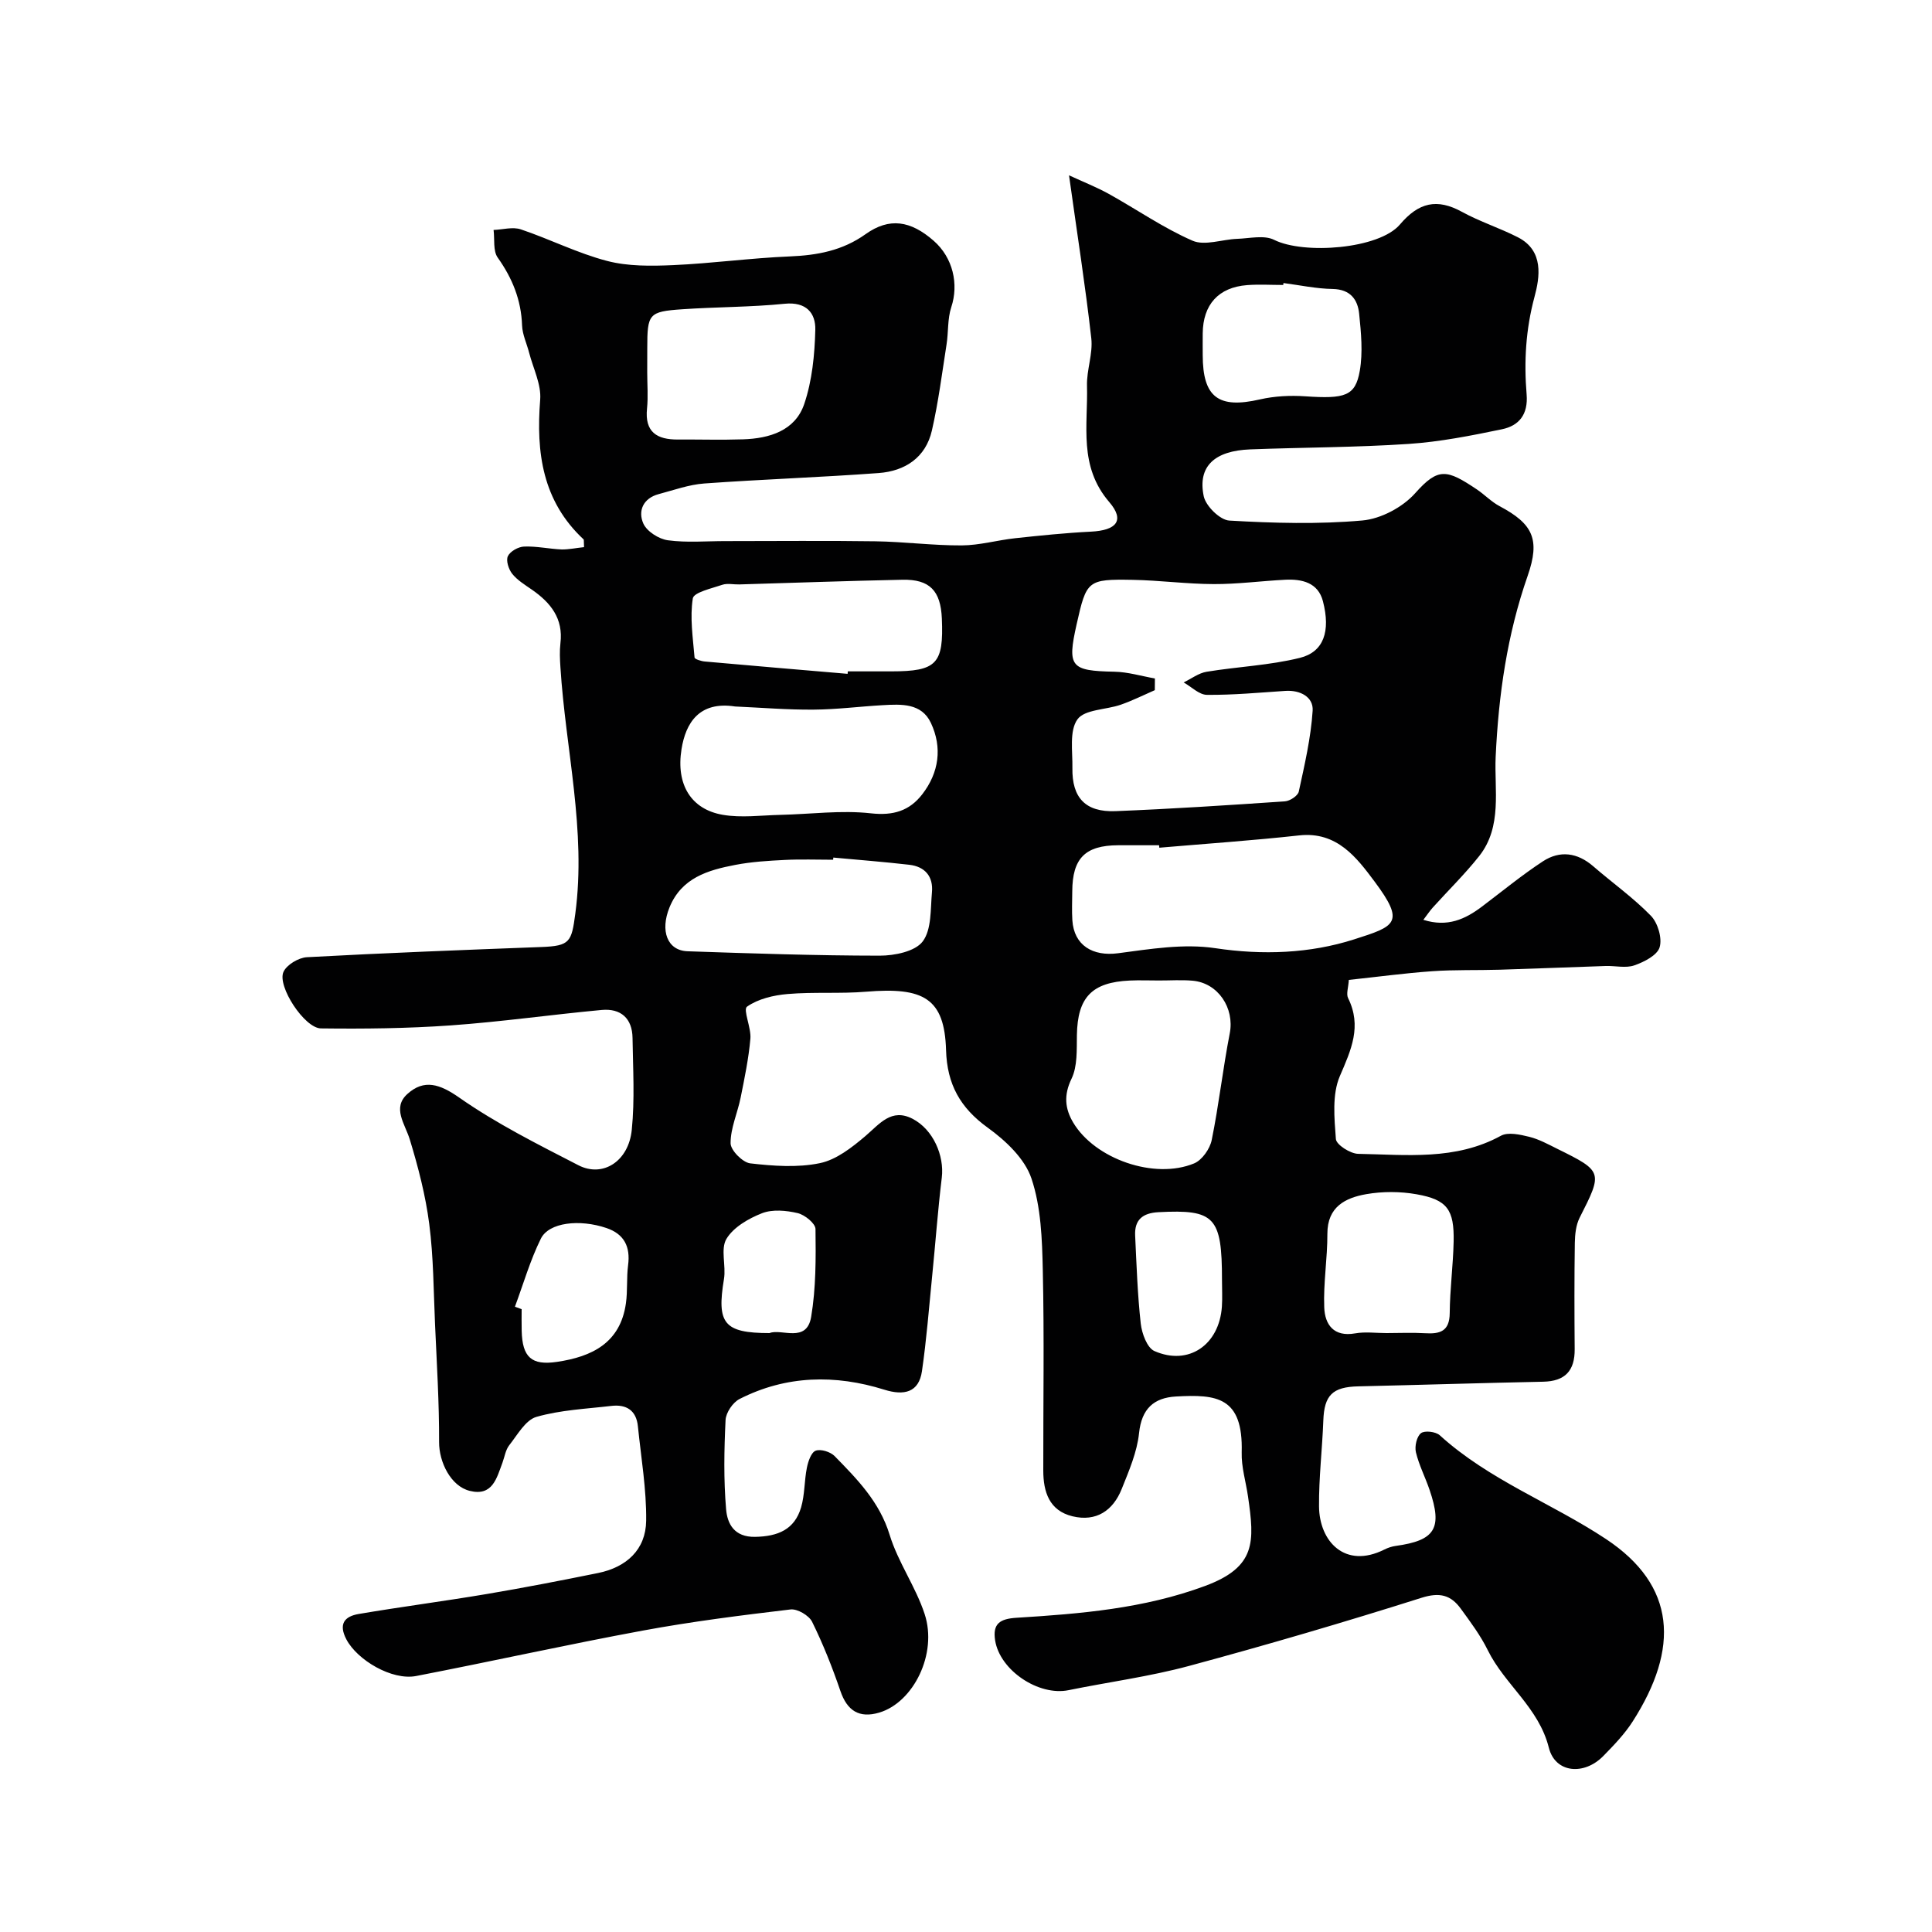
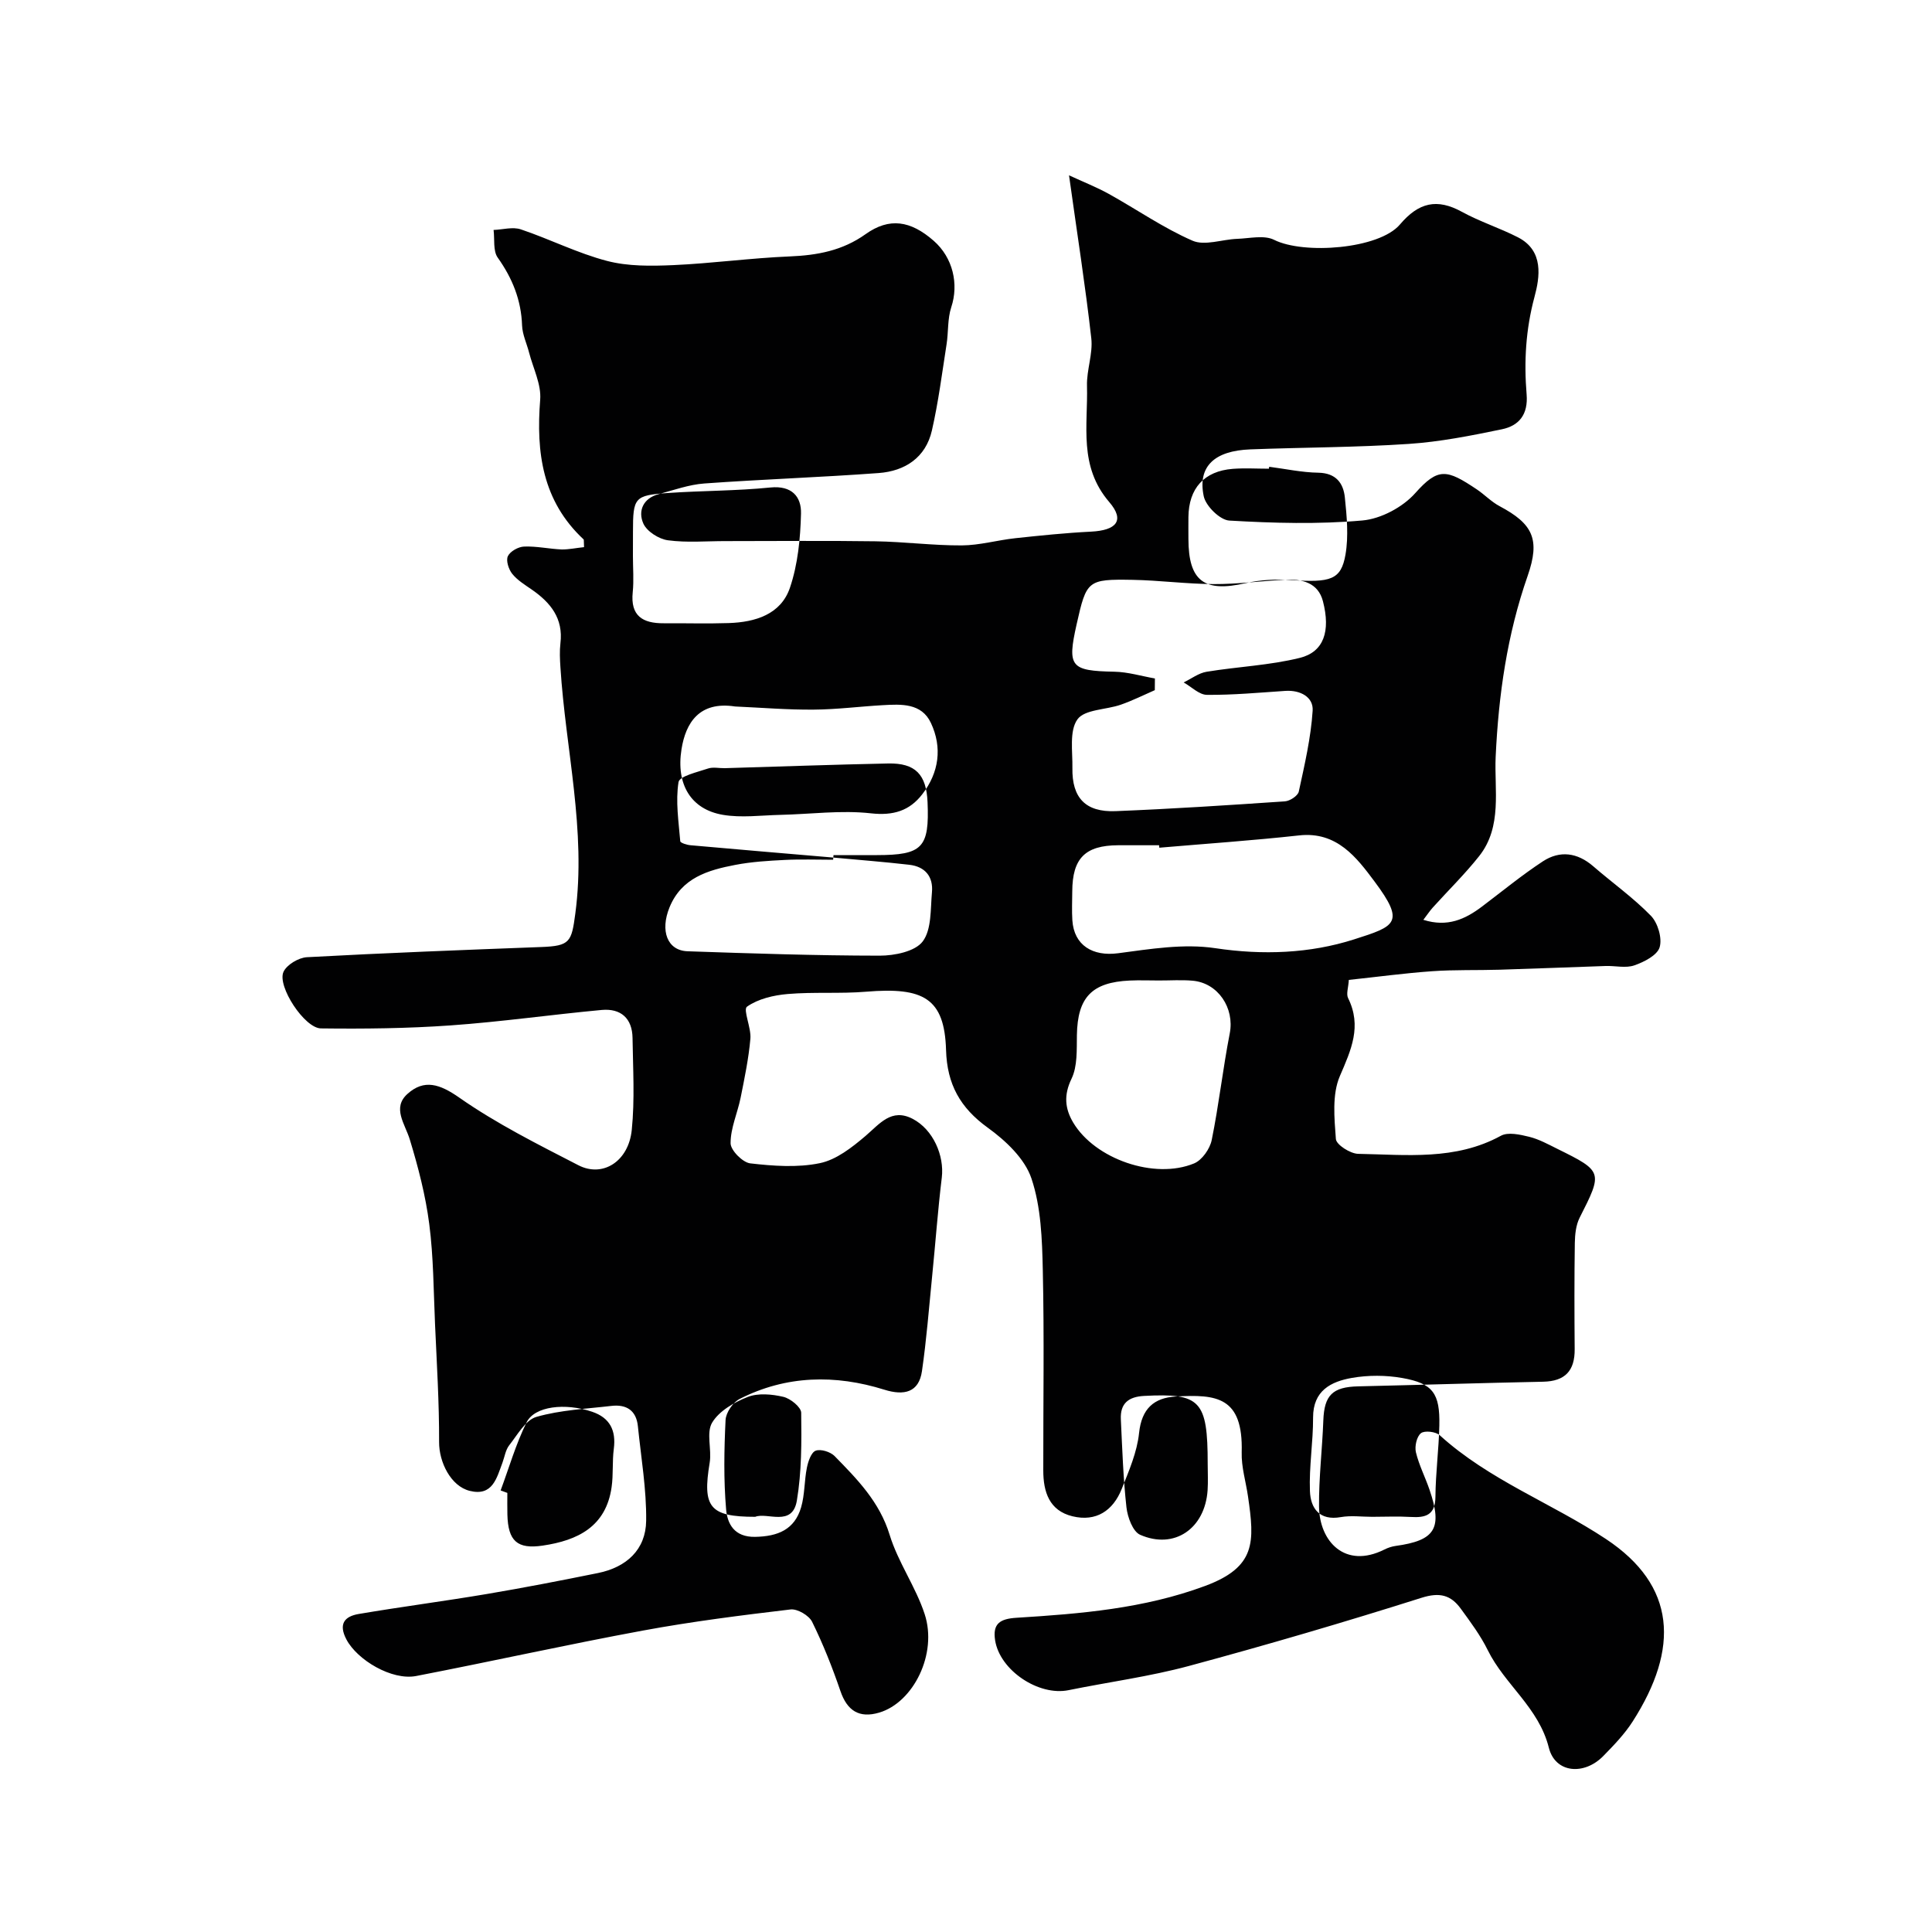
<svg xmlns="http://www.w3.org/2000/svg" enable-background="new 0 0 400 400" viewBox="0 0 400 400">
-   <path d="m120.92 113.28c-.07-1.29-.01-1.52-.09-1.6-8.52-7.94-9.86-17.97-8.99-28.93.25-3.16-1.45-6.48-2.29-9.72-.48-1.89-1.39-3.75-1.46-5.64-.18-5.27-2-9.77-5.04-14.05-1-1.4-.61-3.79-.86-5.73 1.9-.07 3.97-.69 5.65-.12 6.01 2.02 11.74 4.94 17.84 6.53 4.36 1.14 9.15 1.07 13.72.87 8.05-.36 16.06-1.47 24.11-1.8 5.71-.24 10.9-1.19 15.7-4.61 4.91-3.5 9.31-2.83 14.11 1.38 3.99 3.5 5.21 8.97 3.63 13.74-.8 2.42-.57 5.16-.98 7.73-.93 5.95-1.69 11.94-3.03 17.8-1.28 5.62-5.59 8.41-11.03 8.81-12.02.89-24.07 1.29-36.09 2.16-3.18.23-6.31 1.37-9.44 2.2-3.24.86-4.34 3.5-3.18 6.1.73 1.63 3.21 3.21 5.09 3.46 3.93.53 7.98.16 11.98.17 10.33 0 20.66-.11 30.99.04 5.96.09 11.91.88 17.86.85 3.7-.02 7.37-1.09 11.08-1.49 5.22-.56 10.45-1.1 15.69-1.36 5.23-.26 7.06-2.29 3.78-6.11-6.4-7.44-4.4-15.87-4.62-24.09-.09-3.27 1.25-6.63.89-9.83-1.22-10.83-2.92-21.61-4.61-33.74 2.99 1.38 5.69 2.44 8.21 3.83 5.8 3.22 11.3 7.06 17.35 9.7 2.54 1.11 6.13-.27 9.25-.38 2.58-.09 5.59-.83 7.66.21 6.1 3.06 21.7 1.93 26.04-3.18 3.89-4.58 7.67-5.46 12.86-2.61 3.7 2.03 7.8 3.33 11.57 5.26 5.43 2.78 4.52 8.29 3.43 12.34-1.82 6.76-2.19 13.42-1.63 20.19.34 4.15-1.57 6.49-5.13 7.22-6.37 1.32-12.82 2.6-19.3 3.03-10.9.73-21.86.71-32.78 1.13-7.44.28-10.93 3.54-9.64 9.7.43 2.04 3.37 4.93 5.3 5.04 9.16.53 18.42.79 27.54-.02 3.85-.34 8.36-2.75 10.95-5.66 4.76-5.35 6.52-4.95 12.73-.79 1.63 1.09 3.02 2.58 4.74 3.49 6.89 3.66 8.44 6.86 5.81 14.41-4.25 12.17-6.03 24.6-6.63 37.49-.31 6.77 1.42 14.44-3.41 20.54-2.96 3.74-6.4 7.1-9.61 10.66-.62.69-1.14 1.48-1.95 2.54 4.99 1.58 8.67-.12 12.16-2.76 4.17-3.15 8.23-6.49 12.59-9.35 3.52-2.3 7.14-1.82 10.42 1.02 3.97 3.44 8.3 6.51 11.95 10.26 1.43 1.48 2.36 4.63 1.8 6.51-.49 1.66-3.22 3.05-5.24 3.75-1.78.62-3.96.06-5.95.13-7.31.24-14.62.55-21.94.77-4.65.14-9.32-.02-13.95.31-5.69.4-11.36 1.17-17.27 1.8-.09 1.57-.58 2.89-.15 3.77 2.88 5.83.64 10.7-1.71 16.15-1.63 3.8-1.14 8.69-.82 13.03.09 1.17 2.98 3.03 4.62 3.06 9.99.18 20.13 1.41 29.54-3.74 1.49-.82 3.97-.25 5.86.21 2.02.5 3.93 1.55 5.82 2.49 9.45 4.66 9.43 4.8 4.63 14.26-.77 1.52-.97 3.46-1 5.21-.11 7.33-.09 14.66-.03 22 .04 4.48-1.98 6.66-6.54 6.75-12.76.26-25.52.67-38.28.96-5.32.12-7.03 1.84-7.22 7.06-.22 5.94-.94 11.87-.89 17.8.06 7.25 5.39 13.01 13.54 8.92.72-.36 1.52-.63 2.31-.74 8.21-1.13 9.76-3.63 7.04-11.6-.89-2.62-2.19-5.12-2.83-7.79-.29-1.23.16-3.25 1.04-3.95.75-.6 3.06-.33 3.89.42 10.2 9.28 23.19 14.05 34.42 21.49 14.55 9.65 15.23 22.62 5.53 37.77-1.67 2.61-3.89 4.91-6.07 7.14-3.97 4.07-9.96 3.59-11.29-1.71-2.09-8.33-9.12-13.04-12.64-20.18-1.5-3.05-3.58-5.84-5.6-8.61-2.04-2.8-4.33-3.44-8.1-2.25-15.95 5.05-32.02 9.76-48.18 14.12-8.16 2.2-16.61 3.32-24.91 5.01-6.2 1.27-14.22-4.09-15.21-10.3-.55-3.47.99-4.48 4.46-4.69 13.2-.82 26.34-1.89 38.99-6.58 10.61-3.94 10.27-9.12 8.91-18.51-.44-3.06-1.4-6.13-1.31-9.17.32-11.52-5.23-12.02-13.62-11.55-4.56.26-7.1 2.52-7.63 7.57-.41 3.94-2.09 7.82-3.59 11.57-1.8 4.5-5.29 6.85-10.2 5.66-4.81-1.17-6.04-5.06-6.04-9.49-.02-13.83.21-27.67-.1-41.49-.14-6.37-.36-13.04-2.35-18.96-1.37-4.1-5.34-7.84-9.04-10.51-5.72-4.13-8.43-8.99-8.64-16.07-.32-10.75-4.67-13.07-16.52-12.09-5.4.45-10.87.02-16.27.48-2.92.25-6.12 1-8.42 2.62-.87.61.9 4.37.7 6.63-.36 4.1-1.21 8.17-2.02 12.21-.64 3.17-2.09 6.29-2.08 9.43 0 1.46 2.49 3.98 4.06 4.17 4.77.55 9.79.92 14.42-.04 3.41-.7 6.66-3.26 9.44-5.62 2.94-2.51 5.37-5.83 9.75-3.57 4.29 2.22 6.6 7.65 6.06 12.16-.83 6.83-1.32 13.69-2.01 20.54-.65 6.53-1.16 13.08-2.1 19.56-.64 4.38-3.66 5.12-7.79 3.83-10.13-3.17-20.32-3-29.98 1.93-1.39.71-2.82 2.83-2.89 4.36-.3 6.14-.41 12.34.11 18.45.25 3 1.66 5.81 6.02 5.73 4.71-.09 8.16-1.51 9.51-6.11.77-2.63.65-5.51 1.2-8.22.26-1.3.89-3.16 1.82-3.51 1.05-.39 3.04.23 3.91 1.11 4.68 4.78 9.31 9.47 11.4 16.31 1.74 5.68 5.4 10.75 7.25 16.41 2.7 8.22-2.33 18.31-9.42 20.4-4.14 1.22-6.63-.4-8.02-4.47-1.67-4.88-3.58-9.71-5.86-14.33-.65-1.32-3.05-2.73-4.47-2.56-10.21 1.21-20.44 2.5-30.55 4.37-15.7 2.9-31.29 6.38-46.96 9.41-5.03.97-12.2-3.31-14.44-7.57-1.71-3.25-.34-4.78 2.53-5.27 8.83-1.5 17.72-2.65 26.55-4.14 7.7-1.3 15.36-2.79 23.01-4.34 5.87-1.19 9.9-4.82 9.97-10.83.08-6.51-1.05-13.04-1.71-19.55-.33-3.31-2.4-4.59-5.51-4.22-5.2.61-10.52.84-15.5 2.27-2.26.65-3.92 3.71-5.62 5.86-.77.97-.96 2.4-1.41 3.62-1.2 3.19-2.04 7.01-6.77 5.84-3.94-.97-6.37-5.97-6.35-10.1.03-8.13-.48-16.26-.84-24.38-.31-6.93-.31-13.92-1.2-20.78-.76-5.9-2.28-11.76-4.02-17.47-.99-3.26-3.71-6.55-.5-9.45 3.45-3.11 6.68-2.08 10.75.77 7.71 5.39 16.25 9.66 24.65 13.99 5.05 2.6 10.39-.79 11.05-7.31.64-6.29.25-12.7.16-19.05-.06-4.06-2.43-6.15-6.38-5.79-10.44.97-20.84 2.46-31.3 3.2-8.92.63-17.9.73-26.84.62-3.39-.04-9.09-8.73-7.75-11.7.67-1.48 3.12-2.94 4.84-3.04 16.17-.88 32.35-1.5 48.54-2.11 5.96-.22 6.26-1.06 7.04-6.9 2.3-17.25-2.01-34.02-3.08-51.01-.11-1.66-.19-3.35 0-4.99.62-5.14-2.04-8.41-5.94-11.11-1.43-.99-2.99-1.94-4.05-3.27-.74-.93-1.32-2.74-.89-3.64.48-1.01 2.17-1.95 3.36-1.99 2.59-.1 5.2.49 7.8.6 1.51.01 3.02-.32 4.61-.48zm118.19 27.19c-.01.81-.01 1.61-.02 2.42-2.34 1.02-4.63 2.17-7.04 3.01-3.06 1.07-7.5.96-8.98 3.04-1.71 2.39-.98 6.63-1.04 10.06-.11 6.18 2.71 9.18 8.92 8.94 11.7-.47 23.39-1.23 35.08-2.03 1.04-.07 2.68-1.15 2.87-2.02 1.2-5.54 2.51-11.13 2.87-16.76.18-2.81-2.55-4.29-5.64-4.09-5.41.36-10.84.87-16.25.82-1.61-.01-3.21-1.67-4.82-2.57 1.58-.76 3.1-1.94 4.76-2.21 6.43-1.06 13.04-1.32 19.32-2.88 4.93-1.23 6.37-5.5 4.76-11.72-1-3.86-4.33-4.63-7.83-4.45-4.93.25-9.86.92-14.79.9-5.6-.02-11.19-.78-16.79-.88-9.35-.16-9.54.11-11.59 9.22-1.98 8.81-1.24 9.62 7.81 9.8 2.81.05 5.61.91 8.4 1.4zm.91 35.04c-.01-.17-.03-.34-.04-.51-2.83 0-5.65-.01-8.48 0-6.83.03-9.47 2.69-9.5 9.56-.01 1.99-.11 4 .02 5.98.34 5.2 4.23 7.51 9.46 6.82 6.66-.88 13.6-2.03 20.12-1.05 9.87 1.48 19.62 1.09 28.71-1.81 8.62-2.75 10.68-3.41 4.27-12-3.68-4.93-7.78-10.4-15.59-9.54-9.63 1.06-19.31 1.72-28.97 2.55zm-87.83-29.24c-7.44-1.15-10.23 3.43-11.09 8.84-1.18 7.38 2.02 12.47 8.55 13.59 3.85.66 7.92.1 11.89.01 6.27-.14 12.6-1.01 18.77-.32 4.66.52 8-.53 10.64-3.95 3.46-4.48 4.18-9.67 1.78-14.77-1.94-4.13-6.14-3.89-9.99-3.67-4.76.27-9.52.89-14.28.92-5.41.05-10.84-.41-16.27-.65zm87.72 56.73c-1.99 0-3.99-.08-5.98.01-7.9.35-10.84 3.5-10.97 11.29-.05 3.05.14 6.46-1.12 9.06-1.64 3.39-1.34 6.19.34 9.03 4.5 7.58 16.84 11.88 25.05 8.48 1.64-.68 3.27-3.01 3.64-4.83 1.49-7.32 2.31-14.78 3.74-22.11 1.01-5.19-2.39-10.44-7.73-10.89-2.31-.2-4.65-.03-6.97-.04zm-67.38-25.45c-.01.15-.03.3-.04.45-3.33 0-6.67-.13-9.99.04-3.44.17-6.91.38-10.28 1.03-5.65 1.08-11.1 2.67-13.6 8.78-1.99 4.87-.47 8.96 3.74 9.1 13.25.45 26.51.9 39.77.91 3.07 0 7.34-.86 8.91-2.95 1.86-2.48 1.59-6.68 1.91-10.17.3-3.26-1.43-5.33-4.71-5.7-5.23-.6-10.48-1.01-15.71-1.49zm2.96-38.04c.01-.17.03-.34.04-.51h9c9.41-.01 10.87-1.53 10.47-10.95-.24-5.75-2.52-8.14-8.17-8.02-11.27.23-22.53.64-33.79.97-1.17.03-2.43-.28-3.48.07-2.2.75-5.92 1.57-6.12 2.82-.63 3.97.02 8.15.36 12.24.03.34 1.38.77 2.15.83 9.84.88 19.69 1.71 29.54 2.55zm-41.49-62.41c0 2.49.21 5.01-.04 7.47-.51 4.91 2.07 6.46 6.41 6.43 4.49-.03 8.98.11 13.46-.04 5.49-.18 10.8-1.78 12.68-7.32 1.64-4.84 2.16-10.2 2.29-15.35.09-3.47-1.87-5.85-6.34-5.4-7.04.71-14.15.65-21.22 1.14-6.94.48-7.23.94-7.23 8.07-.01 1.68-.01 3.34-.01 5zm153.05 198.9c2.66 0 5.34-.13 7.99.03 3.1.19 5.08-.39 5.11-4.18.04-4.92.7-9.84.81-14.77.14-6.64-1.32-8.7-7.68-9.82-3.38-.6-7.04-.61-10.42-.02-4.32.76-8.05 2.61-8.04 8.2.02 5.08-.85 10.18-.65 15.25.13 3.53 1.95 6.16 6.4 5.37 2.1-.37 4.31-.06 6.48-.06zm-21.32-217.4c-.02.13-.03.27-.05.4-2.5 0-5.01-.16-7.49.03-5.92.46-9.12 4.03-9.18 9.99-.02 1.5 0 3 0 4.5.01 8.76 3.27 11.15 11.86 9.17 3.02-.69 6.26-.85 9.36-.64 8.23.56 10.39-.03 11.3-5.28.66-3.82.27-7.89-.13-11.8-.3-2.97-1.83-5.06-5.46-5.14-3.41-.05-6.81-.79-10.21-1.23zm-159.12 211.94c.46.17.93.34 1.39.51 0 1.49-.03 2.99.01 4.48.13 5.49 2.05 7.21 7.31 6.43 7.26-1.07 13.12-3.93 14.27-12.13.37-2.6.11-5.29.45-7.89.5-3.82-.8-6.44-4.48-7.69-5.58-1.89-11.92-1.17-13.58 2.2-2.22 4.49-3.62 9.38-5.37 14.09zm146.39-5.51c0-13.12-1.5-14.67-13.16-14.06-3.25.17-4.98 1.56-4.82 4.85.29 6.08.49 12.18 1.16 18.22.23 2.03 1.31 5.01 2.83 5.68 7.08 3.11 13.43-1.28 13.97-9.21.12-1.82.02-3.65.02-5.48zm-93.68 10.97c2.47-1 7.69 2.17 8.62-3.35 1-5.96.98-12.13.9-18.2-.02-1.16-2.23-2.95-3.7-3.29-2.35-.55-5.2-.82-7.36.02-2.79 1.09-5.93 2.9-7.38 5.32-1.26 2.11-.05 5.55-.51 8.31-1.52 9.17-.05 11.19 9.43 11.19z" fill="#010102" />
+   <path d="m120.92 113.28c-.07-1.29-.01-1.52-.09-1.6-8.52-7.94-9.86-17.97-8.99-28.93.25-3.16-1.45-6.48-2.29-9.72-.48-1.89-1.39-3.75-1.46-5.64-.18-5.27-2-9.77-5.04-14.05-1-1.4-.61-3.79-.86-5.73 1.9-.07 3.97-.69 5.65-.12 6.01 2.02 11.74 4.94 17.84 6.53 4.36 1.14 9.15 1.07 13.72.87 8.05-.36 16.06-1.47 24.11-1.8 5.71-.24 10.9-1.19 15.7-4.61 4.91-3.5 9.31-2.83 14.11 1.38 3.99 3.5 5.21 8.97 3.63 13.74-.8 2.42-.57 5.16-.98 7.73-.93 5.95-1.69 11.94-3.03 17.8-1.28 5.62-5.59 8.41-11.03 8.81-12.02.89-24.07 1.29-36.09 2.16-3.18.23-6.31 1.37-9.44 2.2-3.24.86-4.34 3.5-3.18 6.1.73 1.63 3.21 3.21 5.09 3.46 3.93.53 7.98.16 11.98.17 10.33 0 20.66-.11 30.99.04 5.96.09 11.91.88 17.86.85 3.7-.02 7.37-1.09 11.08-1.49 5.22-.56 10.45-1.1 15.69-1.36 5.23-.26 7.06-2.29 3.78-6.11-6.4-7.44-4.4-15.87-4.62-24.09-.09-3.27 1.25-6.63.89-9.83-1.22-10.83-2.92-21.61-4.61-33.74 2.99 1.38 5.69 2.44 8.21 3.83 5.8 3.22 11.3 7.06 17.35 9.7 2.54 1.11 6.13-.27 9.25-.38 2.58-.09 5.59-.83 7.66.21 6.1 3.06 21.7 1.93 26.04-3.18 3.89-4.58 7.67-5.46 12.86-2.61 3.7 2.03 7.8 3.33 11.57 5.26 5.43 2.78 4.52 8.29 3.43 12.34-1.82 6.76-2.19 13.42-1.63 20.19.34 4.15-1.57 6.49-5.13 7.22-6.37 1.32-12.82 2.6-19.3 3.03-10.9.73-21.86.71-32.78 1.13-7.44.28-10.93 3.54-9.64 9.7.43 2.04 3.37 4.93 5.3 5.04 9.16.53 18.42.79 27.54-.02 3.85-.34 8.36-2.75 10.95-5.66 4.76-5.35 6.52-4.95 12.73-.79 1.63 1.09 3.02 2.58 4.74 3.49 6.89 3.66 8.44 6.86 5.81 14.41-4.25 12.17-6.03 24.6-6.63 37.49-.31 6.77 1.42 14.44-3.41 20.54-2.96 3.74-6.4 7.1-9.61 10.66-.62.69-1.14 1.48-1.95 2.54 4.99 1.58 8.67-.12 12.16-2.76 4.17-3.15 8.23-6.49 12.59-9.35 3.52-2.3 7.14-1.82 10.42 1.02 3.97 3.44 8.3 6.51 11.95 10.26 1.43 1.48 2.36 4.63 1.8 6.51-.49 1.66-3.22 3.05-5.24 3.75-1.78.62-3.96.06-5.95.13-7.31.24-14.62.55-21.94.77-4.65.14-9.32-.02-13.95.31-5.69.4-11.36 1.17-17.27 1.8-.09 1.57-.58 2.89-.15 3.77 2.88 5.83.64 10.7-1.71 16.15-1.63 3.8-1.14 8.69-.82 13.03.09 1.17 2.98 3.03 4.62 3.06 9.99.18 20.13 1.41 29.54-3.74 1.49-.82 3.97-.25 5.86.21 2.02.5 3.93 1.55 5.82 2.49 9.45 4.66 9.43 4.8 4.63 14.26-.77 1.52-.97 3.46-1 5.21-.11 7.33-.09 14.66-.03 22 .04 4.48-1.98 6.66-6.54 6.75-12.76.26-25.52.67-38.28.96-5.32.12-7.03 1.84-7.22 7.06-.22 5.94-.94 11.87-.89 17.8.06 7.25 5.39 13.01 13.54 8.92.72-.36 1.52-.63 2.31-.74 8.21-1.13 9.76-3.63 7.04-11.6-.89-2.62-2.19-5.12-2.83-7.79-.29-1.23.16-3.25 1.04-3.95.75-.6 3.06-.33 3.89.42 10.2 9.28 23.19 14.05 34.42 21.49 14.55 9.65 15.23 22.62 5.53 37.77-1.67 2.61-3.89 4.91-6.07 7.14-3.97 4.07-9.96 3.59-11.29-1.71-2.09-8.33-9.12-13.04-12.64-20.18-1.5-3.05-3.58-5.84-5.6-8.61-2.04-2.8-4.33-3.44-8.1-2.25-15.95 5.05-32.02 9.76-48.18 14.12-8.16 2.2-16.61 3.32-24.91 5.01-6.2 1.27-14.22-4.09-15.21-10.3-.55-3.47.99-4.48 4.46-4.69 13.2-.82 26.34-1.89 38.99-6.58 10.61-3.94 10.27-9.12 8.91-18.51-.44-3.06-1.4-6.13-1.31-9.17.32-11.52-5.23-12.02-13.62-11.55-4.56.26-7.1 2.52-7.63 7.57-.41 3.94-2.09 7.82-3.59 11.57-1.8 4.5-5.29 6.85-10.2 5.66-4.81-1.17-6.04-5.06-6.04-9.49-.02-13.83.21-27.67-.1-41.49-.14-6.37-.36-13.04-2.35-18.96-1.37-4.1-5.34-7.84-9.04-10.51-5.72-4.13-8.43-8.99-8.64-16.07-.32-10.75-4.67-13.07-16.52-12.09-5.4.45-10.87.02-16.27.48-2.92.25-6.12 1-8.42 2.62-.87.61.9 4.37.7 6.63-.36 4.1-1.21 8.17-2.02 12.21-.64 3.17-2.09 6.29-2.08 9.43 0 1.46 2.49 3.98 4.06 4.17 4.77.55 9.79.92 14.42-.04 3.41-.7 6.66-3.26 9.44-5.62 2.94-2.51 5.37-5.83 9.75-3.57 4.29 2.22 6.6 7.65 6.06 12.16-.83 6.83-1.32 13.69-2.01 20.54-.65 6.53-1.16 13.08-2.1 19.56-.64 4.38-3.66 5.12-7.79 3.83-10.13-3.17-20.32-3-29.98 1.93-1.39.71-2.82 2.83-2.89 4.36-.3 6.14-.41 12.34.11 18.45.25 3 1.66 5.81 6.02 5.73 4.71-.09 8.16-1.51 9.51-6.11.77-2.63.65-5.51 1.2-8.22.26-1.3.89-3.16 1.82-3.51 1.05-.39 3.04.23 3.91 1.11 4.68 4.78 9.31 9.47 11.4 16.31 1.74 5.68 5.4 10.75 7.25 16.41 2.7 8.22-2.33 18.31-9.42 20.4-4.14 1.22-6.63-.4-8.02-4.47-1.67-4.88-3.58-9.71-5.86-14.33-.65-1.32-3.05-2.73-4.47-2.56-10.21 1.21-20.44 2.5-30.55 4.37-15.7 2.9-31.29 6.38-46.96 9.41-5.03.97-12.2-3.31-14.44-7.57-1.71-3.25-.34-4.78 2.53-5.27 8.83-1.5 17.72-2.65 26.55-4.14 7.7-1.3 15.36-2.79 23.01-4.34 5.87-1.19 9.9-4.82 9.97-10.83.08-6.51-1.05-13.04-1.71-19.55-.33-3.31-2.4-4.59-5.51-4.22-5.2.61-10.52.84-15.5 2.27-2.26.65-3.92 3.71-5.62 5.86-.77.97-.96 2.4-1.41 3.62-1.2 3.19-2.04 7.01-6.77 5.84-3.94-.97-6.37-5.97-6.35-10.1.03-8.13-.48-16.26-.84-24.38-.31-6.93-.31-13.92-1.2-20.78-.76-5.9-2.28-11.76-4.02-17.47-.99-3.26-3.71-6.55-.5-9.45 3.45-3.11 6.68-2.08 10.75.77 7.71 5.39 16.25 9.66 24.65 13.99 5.05 2.6 10.39-.79 11.05-7.31.64-6.29.25-12.7.16-19.05-.06-4.06-2.43-6.15-6.38-5.79-10.44.97-20.84 2.46-31.3 3.2-8.92.63-17.9.73-26.84.62-3.39-.04-9.09-8.73-7.75-11.7.67-1.48 3.12-2.94 4.84-3.04 16.17-.88 32.35-1.5 48.54-2.11 5.96-.22 6.26-1.06 7.04-6.9 2.3-17.25-2.01-34.02-3.08-51.01-.11-1.66-.19-3.35 0-4.99.62-5.14-2.04-8.41-5.94-11.11-1.43-.99-2.99-1.94-4.05-3.27-.74-.93-1.32-2.74-.89-3.64.48-1.01 2.17-1.95 3.36-1.99 2.59-.1 5.2.49 7.8.6 1.51.01 3.02-.32 4.61-.48zm118.19 27.19c-.01.81-.01 1.61-.02 2.42-2.34 1.02-4.63 2.17-7.04 3.01-3.06 1.07-7.5.96-8.98 3.04-1.71 2.39-.98 6.63-1.04 10.06-.11 6.18 2.71 9.18 8.92 8.94 11.7-.47 23.39-1.23 35.08-2.03 1.04-.07 2.68-1.15 2.87-2.02 1.2-5.54 2.51-11.13 2.87-16.76.18-2.81-2.55-4.29-5.64-4.09-5.41.36-10.84.87-16.25.82-1.61-.01-3.21-1.67-4.82-2.57 1.58-.76 3.1-1.94 4.76-2.21 6.43-1.06 13.04-1.32 19.32-2.88 4.93-1.23 6.37-5.5 4.76-11.72-1-3.86-4.33-4.63-7.83-4.45-4.93.25-9.86.92-14.79.9-5.6-.02-11.19-.78-16.79-.88-9.35-.16-9.54.11-11.59 9.22-1.98 8.81-1.24 9.62 7.81 9.8 2.81.05 5.61.91 8.4 1.4zm.91 35.04c-.01-.17-.03-.34-.04-.51-2.83 0-5.65-.01-8.48 0-6.83.03-9.47 2.69-9.5 9.56-.01 1.99-.11 4 .02 5.98.34 5.2 4.23 7.51 9.46 6.82 6.66-.88 13.6-2.03 20.12-1.05 9.87 1.48 19.62 1.09 28.71-1.81 8.62-2.75 10.68-3.41 4.27-12-3.68-4.93-7.78-10.4-15.59-9.54-9.63 1.06-19.31 1.72-28.97 2.55zm-87.83-29.24c-7.44-1.15-10.23 3.43-11.09 8.84-1.18 7.38 2.02 12.47 8.55 13.59 3.85.66 7.92.1 11.89.01 6.27-.14 12.6-1.01 18.77-.32 4.66.52 8-.53 10.64-3.95 3.46-4.48 4.18-9.67 1.78-14.77-1.94-4.13-6.14-3.89-9.99-3.67-4.76.27-9.52.89-14.28.92-5.41.05-10.84-.41-16.27-.65zm87.72 56.73c-1.99 0-3.99-.08-5.98.01-7.9.35-10.84 3.5-10.97 11.29-.05 3.05.14 6.46-1.12 9.06-1.64 3.39-1.34 6.19.34 9.03 4.5 7.58 16.84 11.88 25.05 8.48 1.64-.68 3.27-3.01 3.64-4.83 1.49-7.32 2.31-14.78 3.74-22.11 1.01-5.19-2.39-10.44-7.73-10.89-2.31-.2-4.65-.03-6.97-.04zm-67.38-25.45c-.01.15-.03.3-.04.45-3.33 0-6.67-.13-9.99.04-3.44.17-6.91.38-10.28 1.03-5.65 1.08-11.1 2.67-13.6 8.78-1.99 4.87-.47 8.96 3.74 9.1 13.25.45 26.51.9 39.77.91 3.07 0 7.34-.86 8.91-2.95 1.86-2.48 1.59-6.68 1.91-10.17.3-3.26-1.43-5.33-4.71-5.7-5.23-.6-10.48-1.01-15.71-1.49zc.01-.17.03-.34.04-.51h9c9.41-.01 10.87-1.53 10.47-10.95-.24-5.75-2.52-8.14-8.17-8.02-11.27.23-22.53.64-33.79.97-1.17.03-2.43-.28-3.48.07-2.2.75-5.92 1.57-6.12 2.82-.63 3.97.02 8.15.36 12.24.03.34 1.38.77 2.15.83 9.84.88 19.69 1.71 29.54 2.55zm-41.49-62.41c0 2.49.21 5.01-.04 7.47-.51 4.91 2.07 6.46 6.41 6.43 4.49-.03 8.98.11 13.46-.04 5.49-.18 10.8-1.78 12.68-7.32 1.64-4.84 2.16-10.2 2.29-15.35.09-3.47-1.87-5.85-6.34-5.4-7.04.71-14.15.65-21.22 1.14-6.94.48-7.23.94-7.23 8.07-.01 1.68-.01 3.34-.01 5zm153.05 198.9c2.66 0 5.34-.13 7.99.03 3.1.19 5.08-.39 5.11-4.18.04-4.92.7-9.84.81-14.77.14-6.64-1.32-8.7-7.68-9.82-3.38-.6-7.04-.61-10.42-.02-4.32.76-8.05 2.61-8.04 8.2.02 5.08-.85 10.18-.65 15.25.13 3.53 1.95 6.16 6.4 5.37 2.1-.37 4.31-.06 6.48-.06zm-21.32-217.4c-.02.13-.03.27-.05.4-2.5 0-5.01-.16-7.49.03-5.92.46-9.12 4.03-9.18 9.99-.02 1.5 0 3 0 4.5.01 8.76 3.27 11.15 11.86 9.17 3.02-.69 6.26-.85 9.36-.64 8.23.56 10.39-.03 11.3-5.28.66-3.82.27-7.89-.13-11.8-.3-2.97-1.83-5.06-5.46-5.14-3.41-.05-6.81-.79-10.21-1.23zm-159.12 211.94c.46.17.93.34 1.39.51 0 1.49-.03 2.99.01 4.48.13 5.49 2.05 7.21 7.31 6.43 7.26-1.07 13.12-3.93 14.27-12.13.37-2.6.11-5.29.45-7.89.5-3.82-.8-6.44-4.48-7.69-5.58-1.89-11.92-1.17-13.58 2.2-2.22 4.49-3.62 9.38-5.37 14.09zm146.39-5.51c0-13.12-1.5-14.67-13.16-14.06-3.25.17-4.98 1.56-4.82 4.85.29 6.08.49 12.18 1.16 18.22.23 2.03 1.31 5.01 2.83 5.68 7.08 3.11 13.43-1.28 13.97-9.21.12-1.82.02-3.65.02-5.48zm-93.68 10.97c2.47-1 7.69 2.17 8.62-3.35 1-5.96.98-12.13.9-18.2-.02-1.16-2.23-2.95-3.7-3.29-2.35-.55-5.2-.82-7.36.02-2.79 1.09-5.93 2.9-7.38 5.32-1.26 2.11-.05 5.55-.51 8.31-1.52 9.17-.05 11.19 9.43 11.19z" fill="#010102" />
</svg>